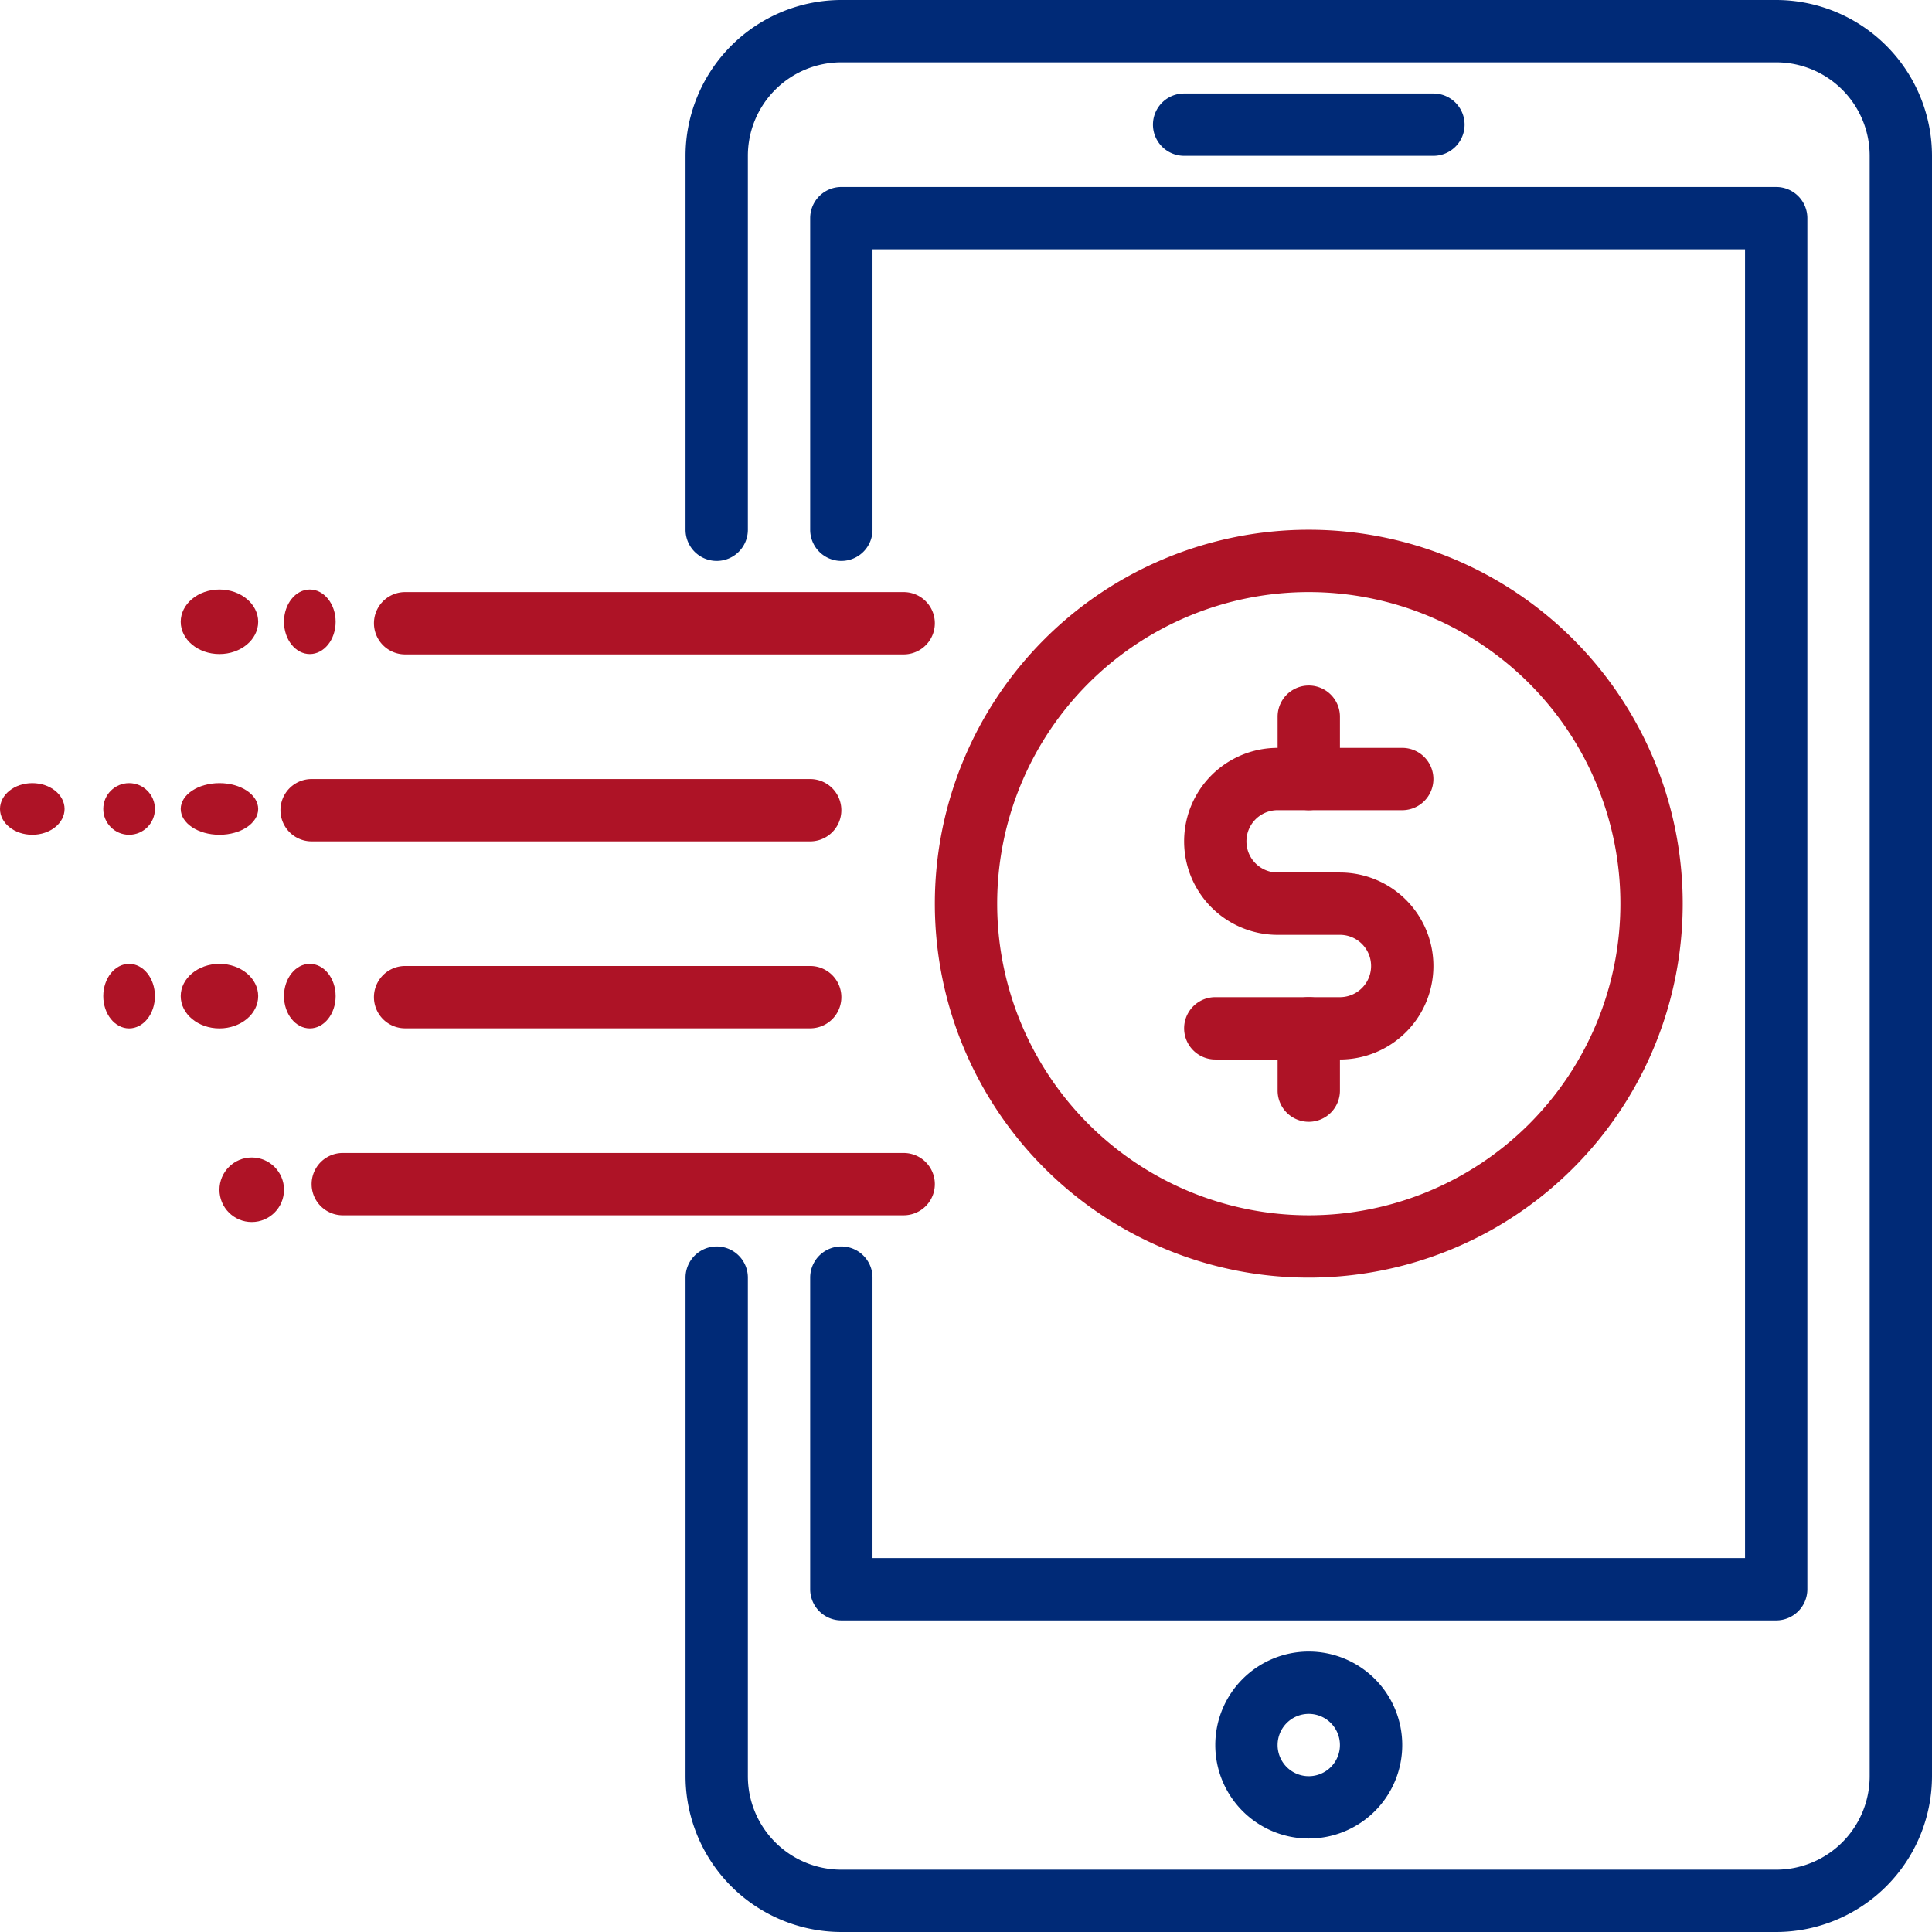
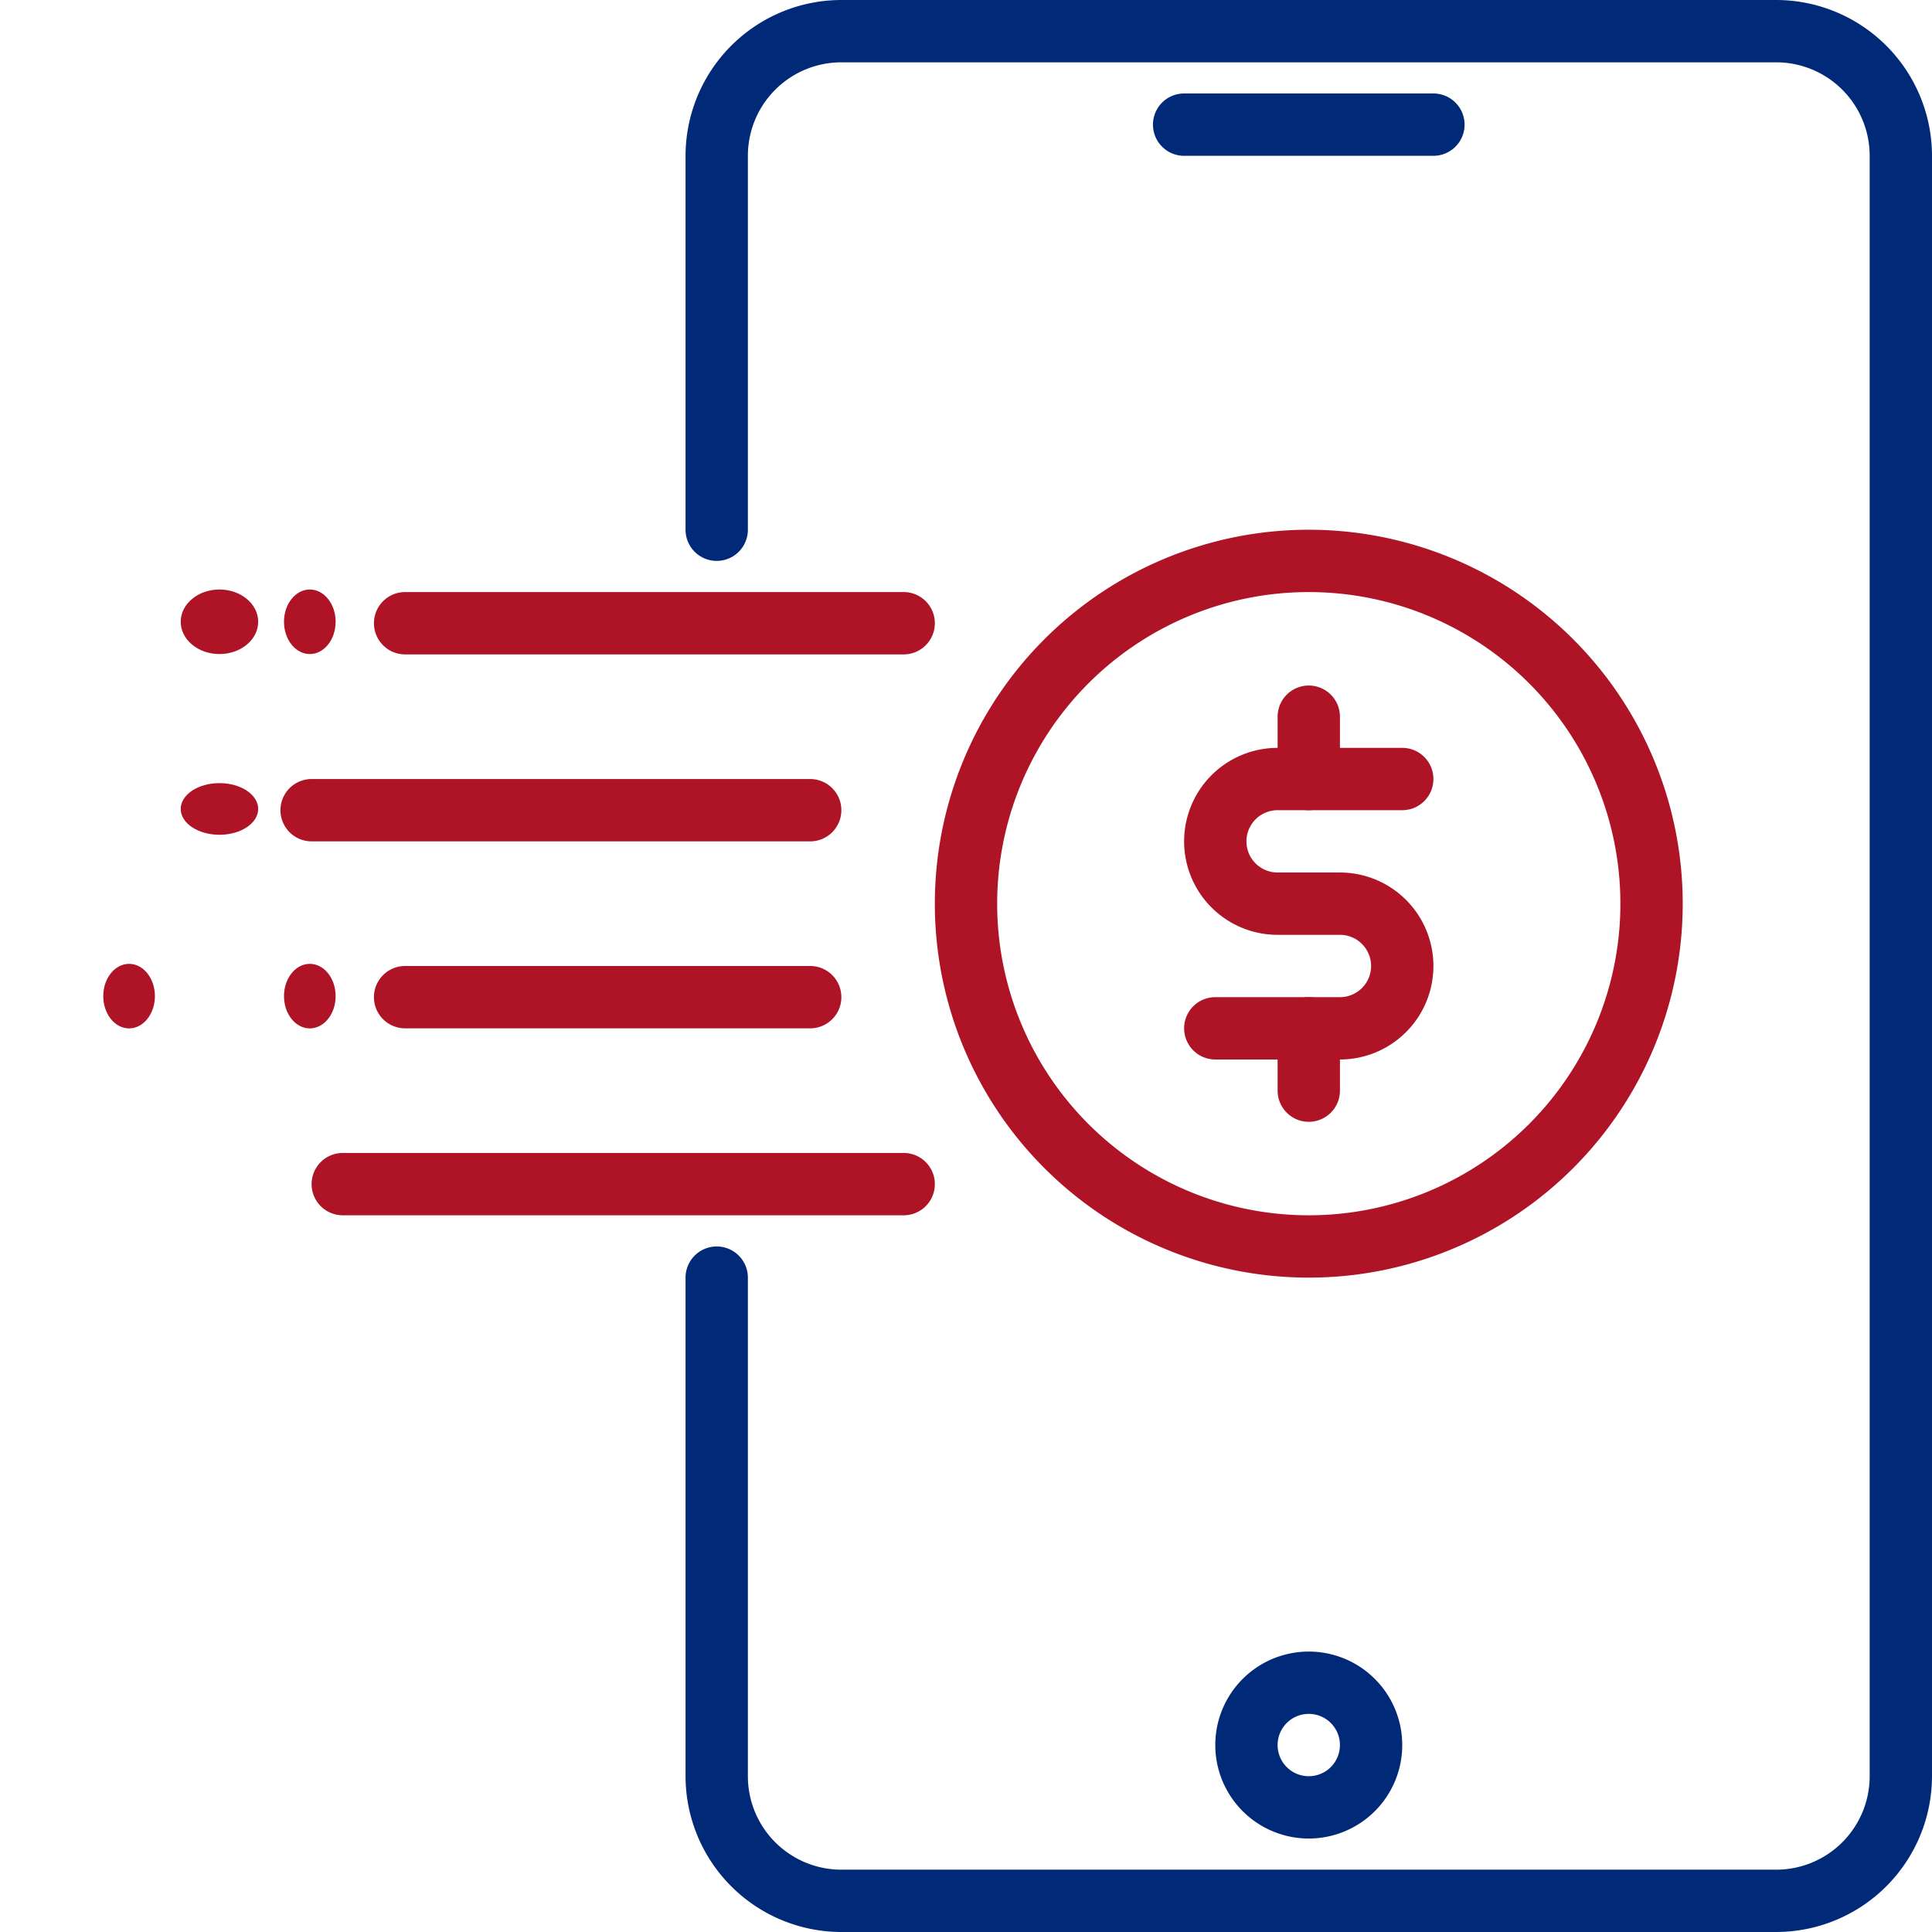
<svg xmlns="http://www.w3.org/2000/svg" width="140.667" height="140.667" viewBox="0 0 140.667 140.667">
  <g id="icon-distribution02" transform="translate(-8 -8)">
    <path id="Path_598" data-name="Path 598" d="M263.409,148.667H195.344A11.358,11.358,0,0,1,184,137.323v-36.3a2.269,2.269,0,1,1,4.538,0v36.3a6.806,6.806,0,0,0,6.806,6.806h68.065a6.806,6.806,0,0,0,6.806-6.806h0V19.344a6.806,6.806,0,0,0-6.806-6.806H195.344a6.806,6.806,0,0,0-6.806,6.806V46.57a2.269,2.269,0,1,1-4.538,0V19.344A11.358,11.358,0,0,1,195.344,8h68.065a11.358,11.358,0,0,1,11.344,11.344V137.323A11.358,11.358,0,0,1,263.409,148.667Z" transform="translate(-126.086)" fill="#002a77" />
-     <path id="Path_599" data-name="Path 599" d="M286.333,160.366H218.269A2.269,2.269,0,0,1,216,158.1V135.409a2.269,2.269,0,0,1,4.538,0v20.419h63.527V60.538H220.538V80.957a2.269,2.269,0,0,1-4.538,0V58.269A2.269,2.269,0,0,1,218.269,56h68.065a2.269,2.269,0,0,1,2.269,2.269V158.1A2.269,2.269,0,0,1,286.333,160.366Z" transform="translate(-149.011 -34.387)" fill="#002a77" />
    <path id="Path_600" data-name="Path 600" d="M326.806,445.613a6.806,6.806,0,1,1,6.806-6.806A6.806,6.806,0,0,1,326.806,445.613Zm0-9.075a2.269,2.269,0,1,0,2.269,2.269A2.269,2.269,0,0,0,326.806,436.538Z" transform="translate(-223.516 -303.752)" fill="#002a77" />
    <path id="Path_601" data-name="Path 601" d="M324.419,36.538H306.269a2.269,2.269,0,0,1,0-4.538h18.151a2.269,2.269,0,1,1,0,4.538Z" transform="translate(-212.054 -17.194)" fill="#002a77" />
    <path id="Path_602" data-name="Path 602" d="M275.226,198.452a27.226,27.226,0,1,1,27.226-27.226A27.226,27.226,0,0,1,275.226,198.452Zm0-49.914a22.688,22.688,0,1,0,22.688,22.688A22.688,22.688,0,0,0,275.226,148.538Z" transform="translate(-171.935 -97.43)" fill="#ae1326" />
    <path id="Path_603" data-name="Path 603" d="M323.344,222.688h-9.075a2.269,2.269,0,0,1,0-4.538h9.075a2.269,2.269,0,1,0,0-4.538h-4.538a6.806,6.806,0,0,1,0-13.613h9.075a2.269,2.269,0,0,1,0,4.538h-9.075a2.269,2.269,0,1,0,0,4.538h4.538a6.806,6.806,0,1,1,0,13.613Z" transform="translate(-217.785 -137.548)" fill="#ae1326" />
    <path id="Path_604" data-name="Path 604" d="M338.269,193.075A2.269,2.269,0,0,1,336,190.806v-4.538a2.269,2.269,0,0,1,4.538,0v4.538A2.269,2.269,0,0,1,338.269,193.075Z" transform="translate(-234.978 -126.086)" fill="#ae1326" />
    <path id="Path_605" data-name="Path 605" d="M338.269,273.075A2.269,2.269,0,0,1,336,270.806v-4.538a2.269,2.269,0,1,1,4.538,0v4.538A2.269,2.269,0,0,1,338.269,273.075Z" transform="translate(-234.978 -183.398)" fill="#ae1326" />
    <path id="Path_606" data-name="Path 606" d="M142.57,164.538h-36.3a2.269,2.269,0,0,1,0-4.538h36.3a2.269,2.269,0,1,1,0,4.538Z" transform="translate(-68.774 -108.892)" fill="#ae1326" />
    <path id="Path_607" data-name="Path 607" d="M118.57,212.538h-36.3a2.269,2.269,0,1,1,0-4.538h36.3a2.269,2.269,0,0,1,0,4.538Z" transform="translate(-51.581 -143.279)" fill="#ae1326" />
    <path id="Path_608" data-name="Path 608" d="M135.764,260.538H106.269a2.269,2.269,0,0,1,0-4.538h29.495a2.269,2.269,0,0,1,0,4.538Z" transform="translate(-68.774 -177.667)" fill="#ae1326" />
    <path id="Path_609" data-name="Path 609" d="M131.108,308.538H90.269a2.269,2.269,0,1,1,0-4.538h40.839a2.269,2.269,0,1,1,0,4.538Z" transform="translate(-57.312 -212.054)" fill="#ae1326" />
-     <ellipse id="Ellipse_45" data-name="Ellipse 45" cx="2.35" cy="1.88" rx="2.35" ry="1.88" transform="translate(8 65.019)" fill="#ae1326" />
-     <circle id="Ellipse_46" data-name="Ellipse 46" cx="1.88" cy="1.88" r="1.88" transform="translate(15.519 65.019)" fill="#ae1326" />
    <ellipse id="Ellipse_47" data-name="Ellipse 47" cx="2.82" cy="1.88" rx="2.82" ry="1.88" transform="translate(21.158 65.019)" fill="#ae1326" />
    <ellipse id="Ellipse_48" data-name="Ellipse 48" cx="1.88" cy="2.35" rx="1.88" ry="2.35" transform="translate(15.519 78.177)" fill="#ae1326" />
-     <ellipse id="Ellipse_49" data-name="Ellipse 49" cx="2.82" cy="2.35" rx="2.82" ry="2.35" transform="translate(21.158 78.177)" fill="#ae1326" />
    <ellipse id="Ellipse_50" data-name="Ellipse 50" cx="1.88" cy="2.35" rx="1.88" ry="2.35" transform="translate(28.677 78.177)" fill="#ae1326" />
    <ellipse id="Ellipse_51" data-name="Ellipse 51" cx="2.82" cy="2.35" rx="2.82" ry="2.35" transform="translate(21.158 50.921)" fill="#ae1326" />
    <ellipse id="Ellipse_52" data-name="Ellipse 52" cx="1.88" cy="2.35" rx="1.88" ry="2.35" transform="translate(28.677 50.921)" fill="#ae1326" />
-     <circle id="Ellipse_53" data-name="Ellipse 53" cx="2.35" cy="2.35" r="2.35" transform="translate(23.978 92.275)" fill="#ae1326" />
  </g>
</svg>